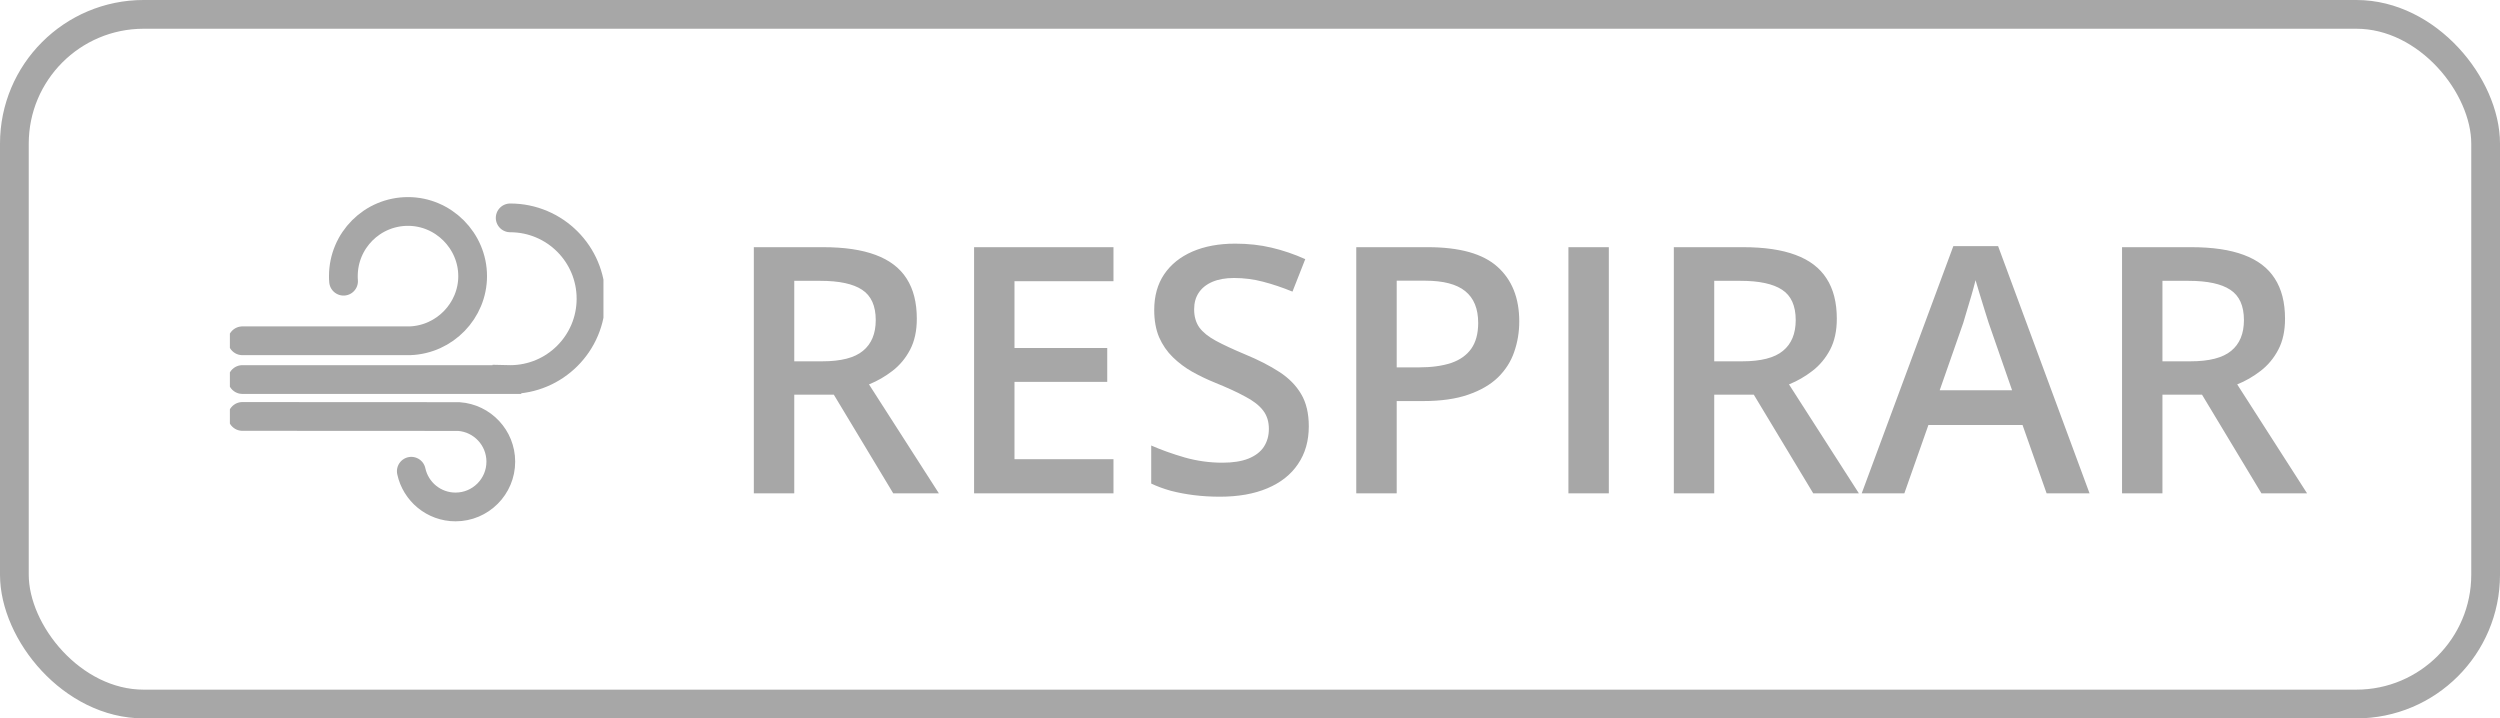
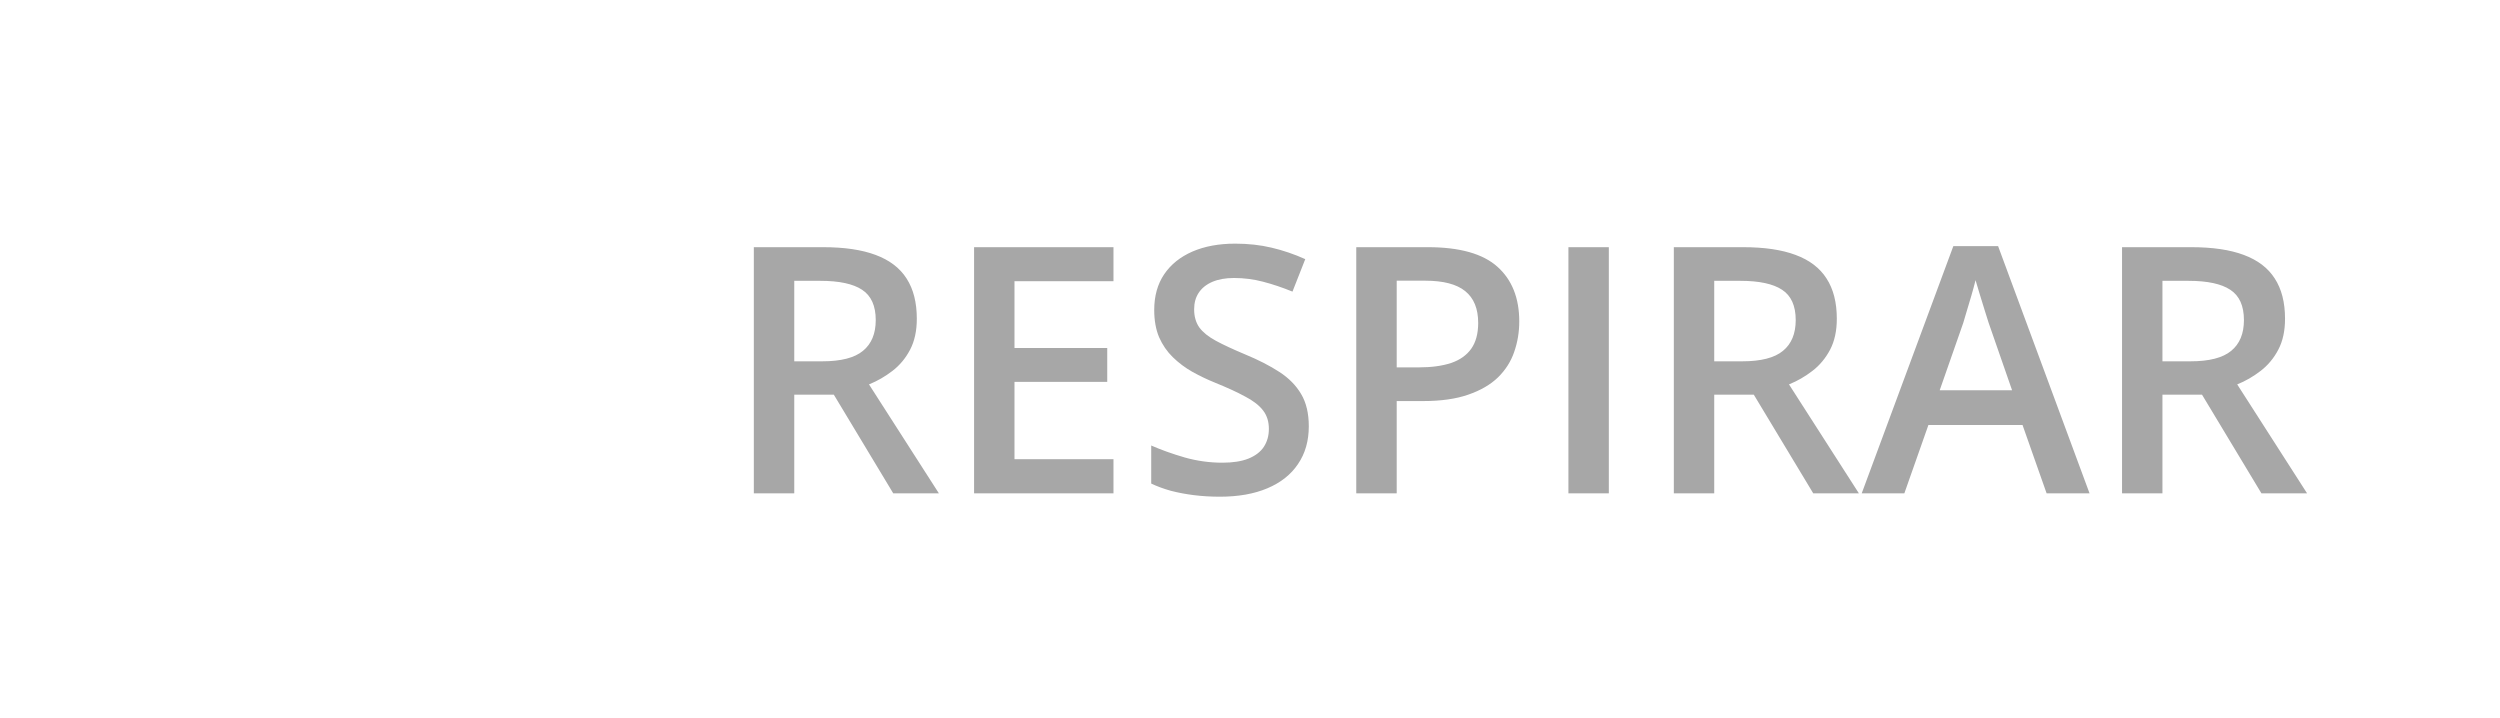
<svg xmlns="http://www.w3.org/2000/svg" width="87" height="25" viewBox="0 0 87 25" fill="none">
  <g opacity="0.75">
-     <rect x="0.5" y="0.5" width="86" height="24" rx="4.5" stroke="#898989" />
    <g clip-path="url(#clip0_36567_3452)">
-       <path d="M8.434 13.208H17.641V13.207C17.679 13.208 17.716 13.208 17.754 13.208C19.307 13.208 20.567 11.95 20.567 10.395C20.567 8.84 19.308 7.582 17.754 7.582" stroke="#898989" stroke-miterlimit="10" stroke-linecap="round" />
-       <path d="M8.434 11.859H14.266C15.48 11.816 16.448 10.809 16.448 9.609C16.448 8.384 15.438 7.359 14.199 7.359C12.956 7.359 11.949 8.366 11.949 9.609C11.949 9.668 11.95 9.727 11.956 9.786" stroke="#898989" stroke-miterlimit="10" stroke-linecap="round" />
-       <path d="M14.313 16.399C14.466 17.11 15.097 17.642 15.852 17.642C16.722 17.642 17.428 16.936 17.428 16.066C17.428 15.234 16.783 14.553 15.967 14.496L8.434 14.492" stroke="#898989" stroke-miterlimit="10" stroke-linecap="round" />
-     </g>
+       </g>
    <path d="M28.642 8.602C29.38 8.602 29.989 8.691 30.47 8.871C30.954 9.051 31.314 9.324 31.548 9.691C31.786 10.059 31.905 10.525 31.905 11.092C31.905 11.514 31.827 11.873 31.671 12.17C31.515 12.467 31.31 12.713 31.056 12.908C30.802 13.104 30.53 13.26 30.241 13.377L32.673 17.168H31.085L29.017 13.734H27.64V17.168H26.233V8.602H28.642ZM28.548 9.773H27.64V12.574H28.612C29.265 12.574 29.737 12.453 30.03 12.211C30.327 11.969 30.476 11.611 30.476 11.139C30.476 10.643 30.317 10.291 30.001 10.084C29.689 9.877 29.204 9.773 28.548 9.773ZM38.749 17.168H33.898V8.602H38.749V9.785H35.304V12.111H38.532V13.289H35.304V15.979H38.749V17.168ZM45.546 14.836C45.546 15.344 45.421 15.781 45.171 16.148C44.925 16.516 44.569 16.797 44.105 16.992C43.644 17.188 43.093 17.285 42.452 17.285C42.14 17.285 41.841 17.268 41.556 17.232C41.271 17.197 41.001 17.146 40.747 17.08C40.497 17.01 40.269 16.926 40.062 16.828V15.504C40.409 15.656 40.798 15.795 41.228 15.92C41.657 16.041 42.095 16.102 42.54 16.102C42.903 16.102 43.204 16.055 43.442 15.961C43.685 15.863 43.864 15.727 43.981 15.551C44.099 15.371 44.157 15.162 44.157 14.924C44.157 14.67 44.089 14.455 43.952 14.279C43.816 14.104 43.608 13.943 43.331 13.799C43.058 13.65 42.714 13.492 42.3 13.324C42.019 13.211 41.749 13.082 41.491 12.938C41.237 12.793 41.011 12.623 40.812 12.428C40.612 12.232 40.454 12.002 40.337 11.736C40.224 11.467 40.167 11.15 40.167 10.787C40.167 10.303 40.282 9.889 40.513 9.545C40.747 9.201 41.075 8.938 41.497 8.754C41.923 8.57 42.419 8.479 42.985 8.479C43.435 8.479 43.856 8.525 44.251 8.619C44.65 8.713 45.04 8.846 45.423 9.018L44.978 10.148C44.626 10.004 44.284 9.889 43.952 9.803C43.624 9.717 43.288 9.674 42.944 9.674C42.648 9.674 42.396 9.719 42.188 9.809C41.981 9.898 41.823 10.025 41.714 10.19C41.608 10.35 41.556 10.541 41.556 10.764C41.556 11.014 41.616 11.225 41.737 11.396C41.862 11.565 42.054 11.719 42.312 11.859C42.573 12 42.909 12.156 43.319 12.328C43.792 12.523 44.192 12.729 44.521 12.943C44.853 13.158 45.106 13.416 45.282 13.717C45.458 14.014 45.546 14.387 45.546 14.836ZM49.688 8.602C50.794 8.602 51.601 8.828 52.108 9.281C52.616 9.734 52.87 10.369 52.87 11.185C52.87 11.557 52.812 11.91 52.694 12.246C52.581 12.578 52.394 12.873 52.132 13.131C51.87 13.385 51.525 13.586 51.095 13.734C50.669 13.883 50.144 13.957 49.519 13.957H48.605V17.168H47.198V8.602H49.688ZM49.595 9.768H48.605V12.785H49.372C49.813 12.785 50.188 12.734 50.497 12.633C50.806 12.527 51.04 12.361 51.2 12.135C51.36 11.908 51.441 11.609 51.441 11.238C51.441 10.742 51.29 10.373 50.989 10.131C50.692 9.889 50.228 9.768 49.595 9.768ZM54.581 17.168V8.602H55.987V17.168H54.581ZM60.657 8.602C61.396 8.602 62.005 8.691 62.485 8.871C62.97 9.051 63.329 9.324 63.563 9.691C63.802 10.059 63.921 10.525 63.921 11.092C63.921 11.514 63.843 11.873 63.687 12.17C63.53 12.467 63.325 12.713 63.071 12.908C62.817 13.104 62.546 13.26 62.257 13.377L64.689 17.168H63.101L61.032 13.734H59.655V17.168H58.249V8.602H60.657ZM60.563 9.773H59.655V12.574H60.628C61.28 12.574 61.753 12.453 62.046 12.211C62.343 11.969 62.491 11.611 62.491 11.139C62.491 10.643 62.333 10.291 62.017 10.084C61.704 9.877 61.22 9.773 60.563 9.773ZM71.222 17.168L70.384 14.789H67.109L66.271 17.168H64.788L67.976 8.566H69.534L72.716 17.168H71.222ZM70.021 13.582L69.206 11.238C69.175 11.137 69.13 10.994 69.071 10.81C69.013 10.623 68.954 10.434 68.896 10.242C68.837 10.047 68.788 9.883 68.749 9.75C68.71 9.91 68.661 10.09 68.603 10.289C68.548 10.484 68.493 10.668 68.439 10.84C68.388 11.012 68.349 11.145 68.321 11.238L67.501 13.582H70.021ZM76.255 8.602C76.993 8.602 77.603 8.691 78.083 8.871C78.567 9.051 78.927 9.324 79.161 9.691C79.4 10.059 79.519 10.525 79.519 11.092C79.519 11.514 79.441 11.873 79.284 12.17C79.128 12.467 78.923 12.713 78.669 12.908C78.415 13.104 78.144 13.26 77.855 13.377L80.286 17.168H78.698L76.63 13.734H75.253V17.168H73.847V8.602H76.255ZM76.161 9.773H75.253V12.574H76.226C76.878 12.574 77.351 12.453 77.644 12.211C77.941 11.969 78.089 11.611 78.089 11.139C78.089 10.643 77.931 10.291 77.614 10.084C77.302 9.877 76.817 9.773 76.161 9.773Z" fill="#898989" />
  </g>
  <defs>
    <clipPath id="clip0_36567_3452">
-       <rect width="13" height="13" fill="white" transform="translate(8 6)" />
-     </clipPath>
+       </clipPath>
  </defs>
</svg>